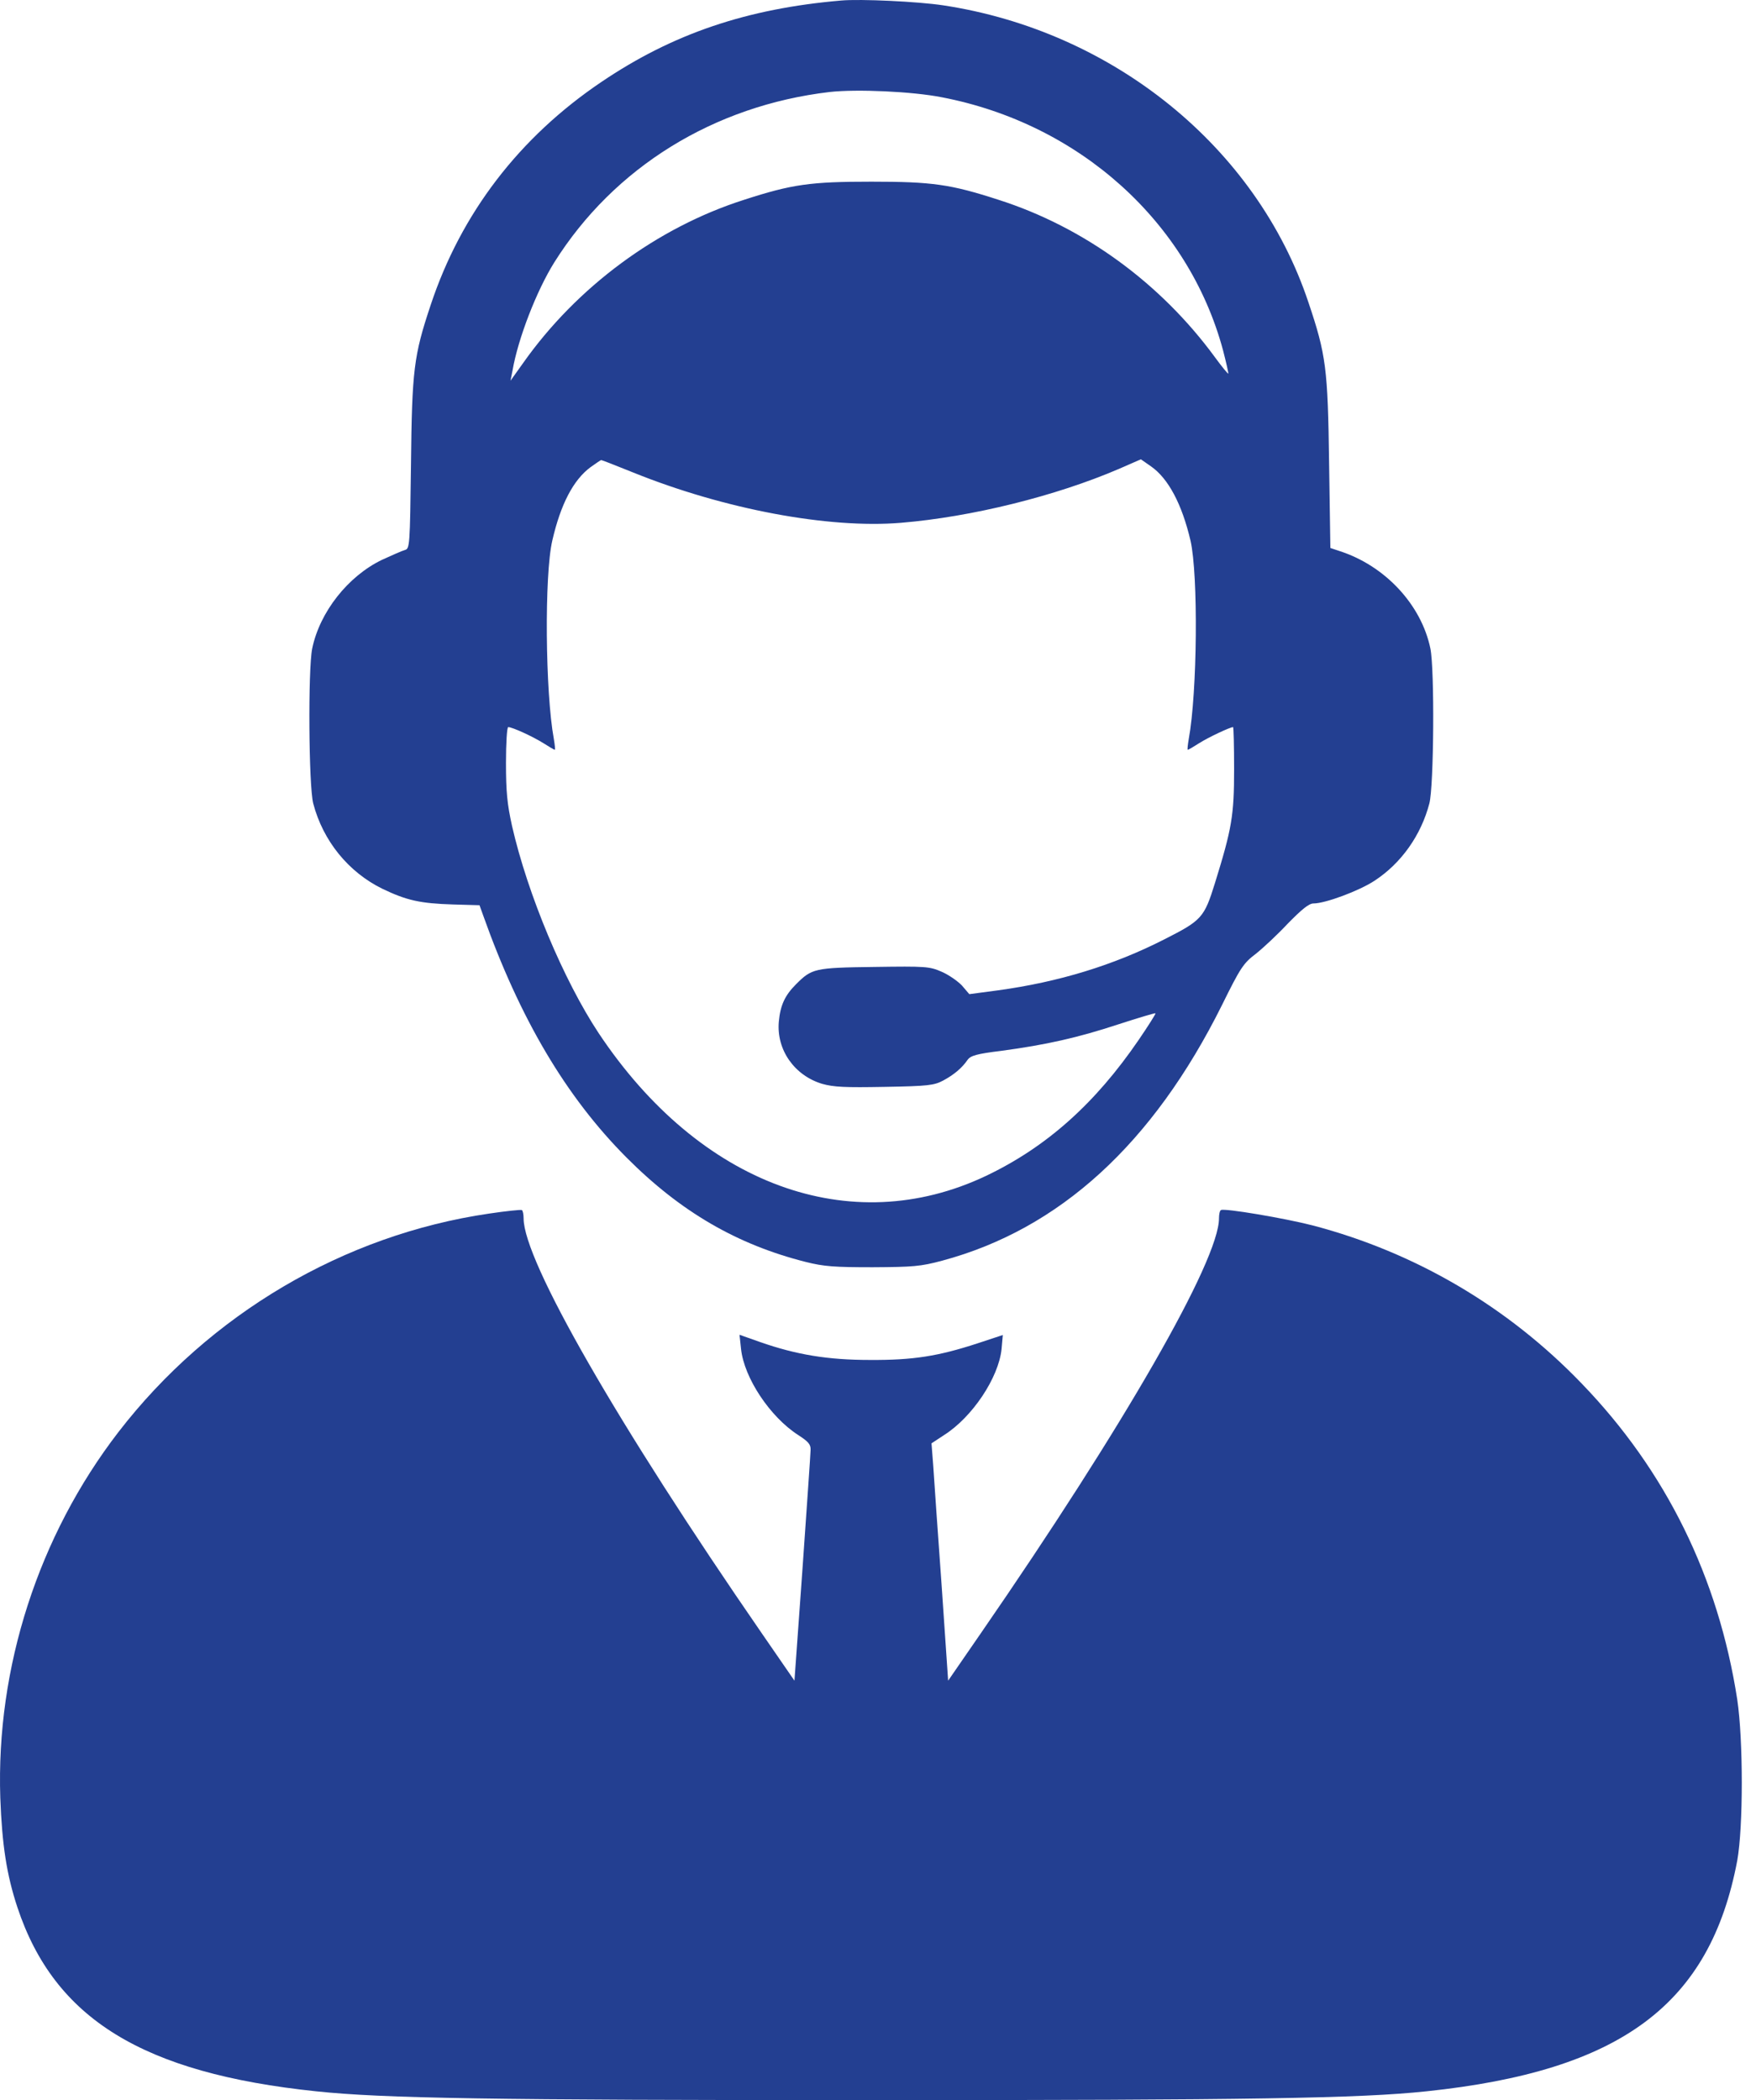
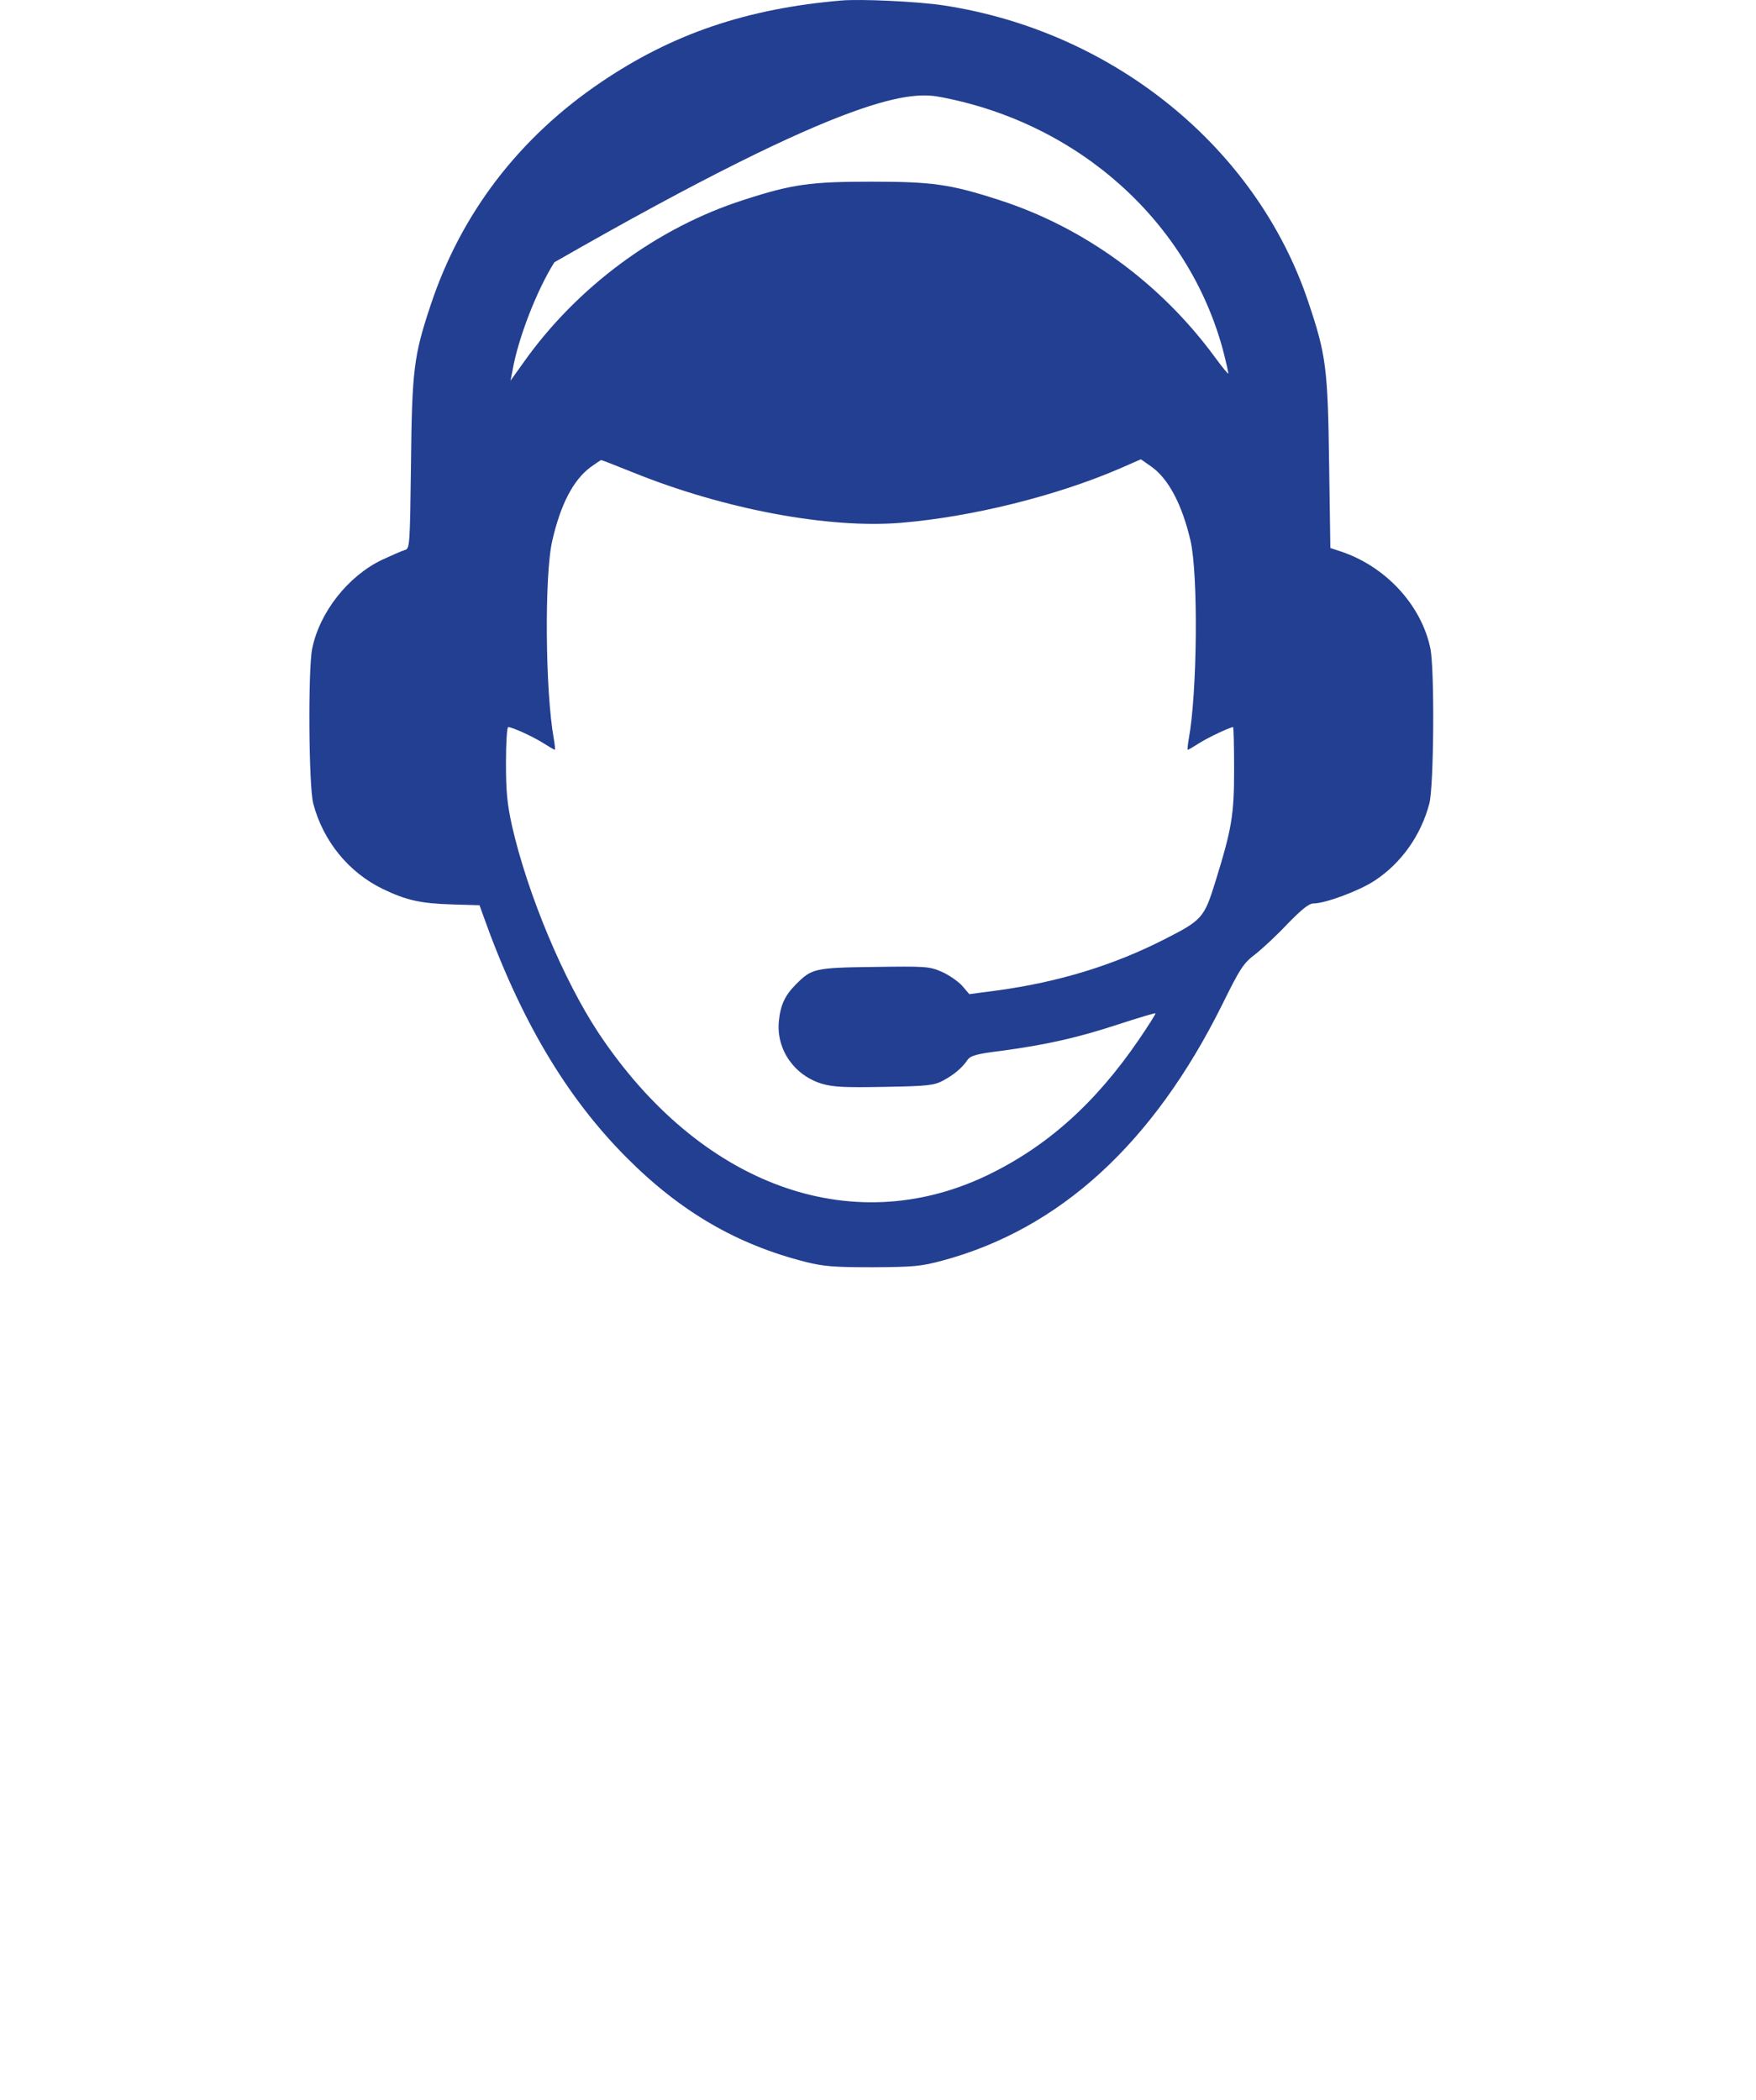
<svg xmlns="http://www.w3.org/2000/svg" width="102" height="122" viewBox="0 0 102 122" fill="none">
-   <path d="M48.854 0.031C43.395 0.5 39.093 1.948 34.937 4.758C30.165 7.978 26.785 12.383 25.014 17.725C24.033 20.667 23.931 21.486 23.872 27.004C23.814 31.701 23.799 31.877 23.521 31.95C23.36 31.994 22.76 32.258 22.189 32.521C20.214 33.472 18.575 35.55 18.135 37.672C17.887 38.887 17.93 45.649 18.194 46.673C18.765 48.854 20.243 50.669 22.219 51.634C23.624 52.308 24.414 52.483 26.316 52.542L27.853 52.586L28.058 53.156C30.195 59.171 32.873 63.708 36.385 67.235C39.532 70.397 42.81 72.299 46.806 73.309C47.859 73.572 48.459 73.616 50.684 73.616C53.04 73.602 53.464 73.572 54.723 73.236C61.543 71.406 66.973 66.445 70.983 58.381C72.051 56.215 72.227 55.952 72.944 55.41C73.368 55.074 74.217 54.283 74.817 53.639C75.622 52.82 76.032 52.483 76.295 52.483C76.983 52.483 78.944 51.752 79.837 51.166C81.403 50.142 82.544 48.517 83.027 46.673C83.291 45.649 83.335 38.887 83.086 37.672C82.559 35.126 80.451 32.858 77.802 32.009L77.276 31.833L77.203 26.901C77.129 21.398 77.027 20.608 76.002 17.564C73.002 8.563 64.66 1.802 54.782 0.309C53.333 0.09 49.981 -0.071 48.854 0.031ZM54.708 5.651C62.699 7.188 69.036 12.895 71.041 20.345C71.231 21.076 71.363 21.676 71.348 21.706C71.319 21.72 70.968 21.296 70.573 20.754C67.412 16.437 62.948 13.188 58.001 11.607C55.206 10.7 54.138 10.554 50.611 10.554C47.084 10.554 46.015 10.7 43.22 11.607C38.171 13.217 33.502 16.671 30.385 21.091L29.653 22.116L29.77 21.53C30.092 19.657 31.175 16.876 32.2 15.237C35.668 9.72 41.464 6.134 48.196 5.344C49.762 5.168 53.011 5.314 54.708 5.651ZM36.766 27.443C42.049 29.579 48.123 30.721 52.337 30.37C56.421 30.033 61.323 28.818 64.997 27.238L66.27 26.682L66.856 27.091C67.865 27.794 68.656 29.287 69.153 31.409C69.607 33.385 69.548 40.234 69.051 42.926C68.992 43.278 68.963 43.556 68.992 43.556C69.036 43.556 69.329 43.38 69.651 43.175C70.178 42.839 71.451 42.239 71.626 42.239C71.656 42.239 71.685 43.336 71.685 44.683C71.685 47.376 71.553 48.137 70.573 51.298C69.944 53.317 69.812 53.464 67.617 54.576C64.689 56.069 61.499 57.049 57.957 57.532L56.304 57.752L55.879 57.254C55.63 56.991 55.103 56.625 54.694 56.449C53.991 56.142 53.772 56.127 50.786 56.171C47.303 56.215 47.157 56.259 46.235 57.181C45.591 57.825 45.327 58.396 45.239 59.347C45.093 60.986 46.147 62.479 47.757 62.962C48.43 63.152 49.103 63.181 51.386 63.138C53.918 63.094 54.255 63.05 54.782 62.772C55.411 62.435 55.879 62.04 56.201 61.572C56.377 61.323 56.728 61.22 58.162 61.045C60.767 60.694 62.597 60.284 64.953 59.508C66.124 59.127 67.104 58.835 67.119 58.864C67.148 58.879 66.709 59.581 66.138 60.415C63.606 64.118 60.782 66.635 57.284 68.304C49.396 72.05 40.644 68.831 34.776 60.02C32.741 56.947 30.648 51.956 29.741 47.976C29.463 46.717 29.39 46 29.39 44.317C29.39 43.161 29.448 42.239 29.521 42.239C29.756 42.239 30.941 42.78 31.57 43.175C31.892 43.38 32.185 43.556 32.229 43.556C32.258 43.556 32.229 43.278 32.17 42.926C31.673 40.219 31.614 33.399 32.083 31.394C32.566 29.301 33.297 27.882 34.307 27.135C34.614 26.916 34.893 26.726 34.922 26.726C34.966 26.726 35.785 27.047 36.766 27.443Z" fill="#233F91" />
-   <path d="M28.409 70.499C19.979 71.729 12.164 76.339 6.881 83.188C2.227 89.232 -0.232 96.872 0.017 104.438C0.12 107.175 0.383 108.902 1.012 110.804C3.164 117.273 8.286 120.434 18.369 121.488C22.262 121.898 28.497 122 50.611 122C72.724 122 78.959 121.898 82.852 121.488C94.164 120.302 99.331 116.453 100.911 108.082C101.262 106.136 101.262 101.072 100.911 98.73C99.814 91.632 96.769 85.442 91.881 80.378C87.579 75.9 82.208 72.753 76.251 71.187C74.597 70.763 71.129 70.177 70.924 70.294C70.851 70.324 70.807 70.543 70.807 70.777C70.807 73.221 65.275 82.851 56.991 94.852L55.074 97.633L54.694 92.071C54.474 89.013 54.255 85.91 54.211 85.178L54.108 83.846L54.84 83.364C56.479 82.324 58.001 80.041 58.177 78.373L58.25 77.553L56.786 78.036C54.504 78.783 53.04 79.017 50.537 79.002C48.079 79.002 46.249 78.695 44.157 77.963L42.956 77.539L43.044 78.358C43.22 80.041 44.727 82.31 46.366 83.364C46.952 83.744 47.098 83.905 47.084 84.227C47.084 84.432 46.864 87.534 46.615 91.12L46.147 97.633L44.23 94.852C35.888 82.763 30.414 73.236 30.414 70.777C30.414 70.543 30.37 70.324 30.312 70.294C30.239 70.265 29.39 70.353 28.409 70.499Z" fill="#233F91" />
+   <path d="M48.854 0.031C43.395 0.5 39.093 1.948 34.937 4.758C30.165 7.978 26.785 12.383 25.014 17.725C24.033 20.667 23.931 21.486 23.872 27.004C23.814 31.701 23.799 31.877 23.521 31.95C23.36 31.994 22.76 32.258 22.189 32.521C20.214 33.472 18.575 35.55 18.135 37.672C17.887 38.887 17.93 45.649 18.194 46.673C18.765 48.854 20.243 50.669 22.219 51.634C23.624 52.308 24.414 52.483 26.316 52.542L27.853 52.586L28.058 53.156C30.195 59.171 32.873 63.708 36.385 67.235C39.532 70.397 42.81 72.299 46.806 73.309C47.859 73.572 48.459 73.616 50.684 73.616C53.04 73.602 53.464 73.572 54.723 73.236C61.543 71.406 66.973 66.445 70.983 58.381C72.051 56.215 72.227 55.952 72.944 55.41C73.368 55.074 74.217 54.283 74.817 53.639C75.622 52.82 76.032 52.483 76.295 52.483C76.983 52.483 78.944 51.752 79.837 51.166C81.403 50.142 82.544 48.517 83.027 46.673C83.291 45.649 83.335 38.887 83.086 37.672C82.559 35.126 80.451 32.858 77.802 32.009L77.276 31.833L77.203 26.901C77.129 21.398 77.027 20.608 76.002 17.564C73.002 8.563 64.66 1.802 54.782 0.309C53.333 0.09 49.981 -0.071 48.854 0.031ZM54.708 5.651C62.699 7.188 69.036 12.895 71.041 20.345C71.231 21.076 71.363 21.676 71.348 21.706C71.319 21.72 70.968 21.296 70.573 20.754C67.412 16.437 62.948 13.188 58.001 11.607C55.206 10.7 54.138 10.554 50.611 10.554C47.084 10.554 46.015 10.7 43.22 11.607C38.171 13.217 33.502 16.671 30.385 21.091L29.653 22.116L29.77 21.53C30.092 19.657 31.175 16.876 32.2 15.237C49.762 5.168 53.011 5.314 54.708 5.651ZM36.766 27.443C42.049 29.579 48.123 30.721 52.337 30.37C56.421 30.033 61.323 28.818 64.997 27.238L66.27 26.682L66.856 27.091C67.865 27.794 68.656 29.287 69.153 31.409C69.607 33.385 69.548 40.234 69.051 42.926C68.992 43.278 68.963 43.556 68.992 43.556C69.036 43.556 69.329 43.38 69.651 43.175C70.178 42.839 71.451 42.239 71.626 42.239C71.656 42.239 71.685 43.336 71.685 44.683C71.685 47.376 71.553 48.137 70.573 51.298C69.944 53.317 69.812 53.464 67.617 54.576C64.689 56.069 61.499 57.049 57.957 57.532L56.304 57.752L55.879 57.254C55.63 56.991 55.103 56.625 54.694 56.449C53.991 56.142 53.772 56.127 50.786 56.171C47.303 56.215 47.157 56.259 46.235 57.181C45.591 57.825 45.327 58.396 45.239 59.347C45.093 60.986 46.147 62.479 47.757 62.962C48.43 63.152 49.103 63.181 51.386 63.138C53.918 63.094 54.255 63.05 54.782 62.772C55.411 62.435 55.879 62.04 56.201 61.572C56.377 61.323 56.728 61.22 58.162 61.045C60.767 60.694 62.597 60.284 64.953 59.508C66.124 59.127 67.104 58.835 67.119 58.864C67.148 58.879 66.709 59.581 66.138 60.415C63.606 64.118 60.782 66.635 57.284 68.304C49.396 72.05 40.644 68.831 34.776 60.02C32.741 56.947 30.648 51.956 29.741 47.976C29.463 46.717 29.39 46 29.39 44.317C29.39 43.161 29.448 42.239 29.521 42.239C29.756 42.239 30.941 42.78 31.57 43.175C31.892 43.38 32.185 43.556 32.229 43.556C32.258 43.556 32.229 43.278 32.17 42.926C31.673 40.219 31.614 33.399 32.083 31.394C32.566 29.301 33.297 27.882 34.307 27.135C34.614 26.916 34.893 26.726 34.922 26.726C34.966 26.726 35.785 27.047 36.766 27.443Z" fill="#233F91" />
</svg>